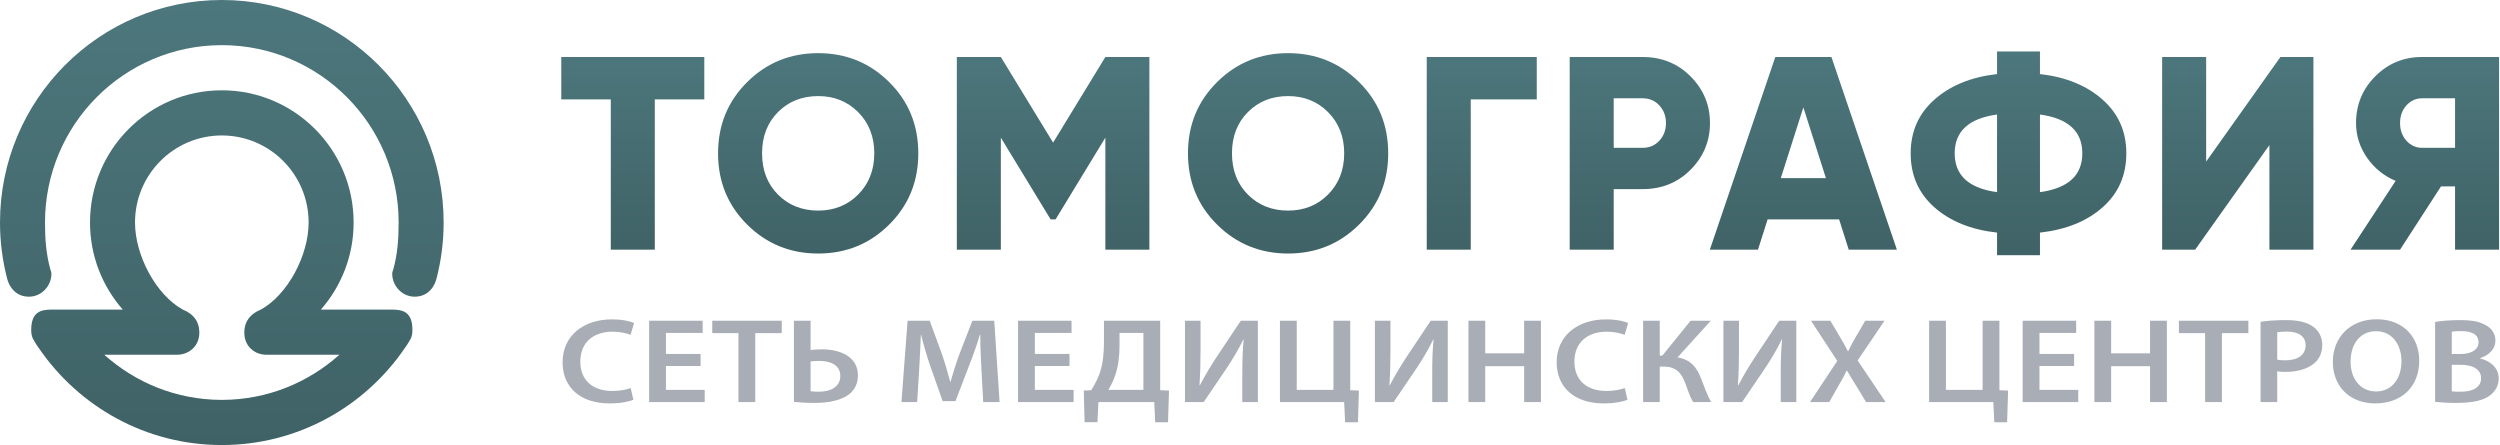
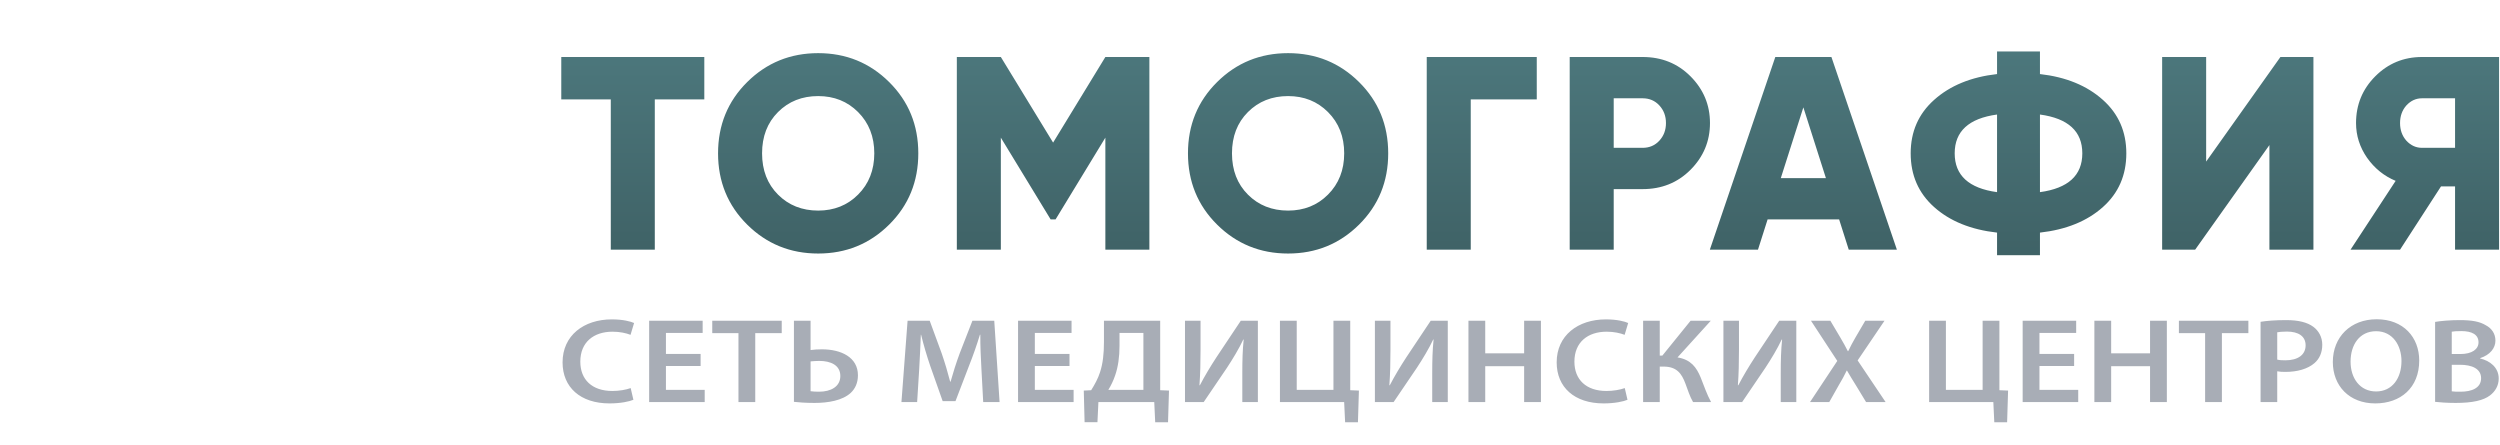
<svg xmlns="http://www.w3.org/2000/svg" width="1942" height="346" viewBox="0 0 1942 346" fill="none">
-   <path fill-rule="evenodd" clip-rule="evenodd" d="M322.147 230.469C331.052 230.469 337.301 224.581 339.405 215.125C342.8 201.594 344.62 187.439 344.62 172.852C344.62 77.389 267.474 0 172.31 0C77.145 0 0 77.389 0 172.852C0 187.439 1.823 201.594 5.216 215.125C7.321 224.581 13.569 230.469 22.477 230.469C32.13 230.469 39.956 222.26 39.956 212.576C39.956 211.252 39.242 209.714 39.242 209.714C35.871 197.761 34.962 185.885 34.962 172.852C34.962 96.877 96.263 35.269 171.954 35.076H172.668C248.359 35.269 309.661 96.879 309.661 172.852C309.661 185.887 308.749 197.761 305.376 209.714C305.376 209.714 304.665 211.252 304.665 212.576C304.665 222.26 312.491 230.469 322.147 230.469ZM64.928 240.487L39.956 240.489C31.495 240.552 24.259 242.398 24.259 256.236C24.259 256.28 24.259 256.327 24.259 256.377C24.256 257.683 24.248 261.094 26.095 264.039C27.457 266.543 28.886 268.607 30.314 270.608C61.367 315.933 113.341 345.704 172.311 345.704C231.282 345.704 283.254 315.933 314.306 270.608C315.733 268.607 317.164 266.543 318.527 264.039C320.375 261.093 320.366 257.679 320.363 256.375C320.363 256.326 320.363 256.279 320.363 256.236C320.363 242.398 313.126 240.55 304.665 240.487H279.692H249.248C265.073 222.431 274.697 198.789 274.697 172.85C274.697 116.127 228.855 70.142 172.309 70.142C115.762 70.142 69.923 116.127 69.923 172.85C69.923 198.79 79.55 222.432 95.371 240.487H64.928ZM172.668 310.626H171.954C136.984 310.537 105.184 297.228 80.981 275.56L132.71 275.561C132.71 275.561 135.993 275.581 137.705 275.561C146.254 275.467 154.828 269.452 154.828 258.383C154.828 249.355 149.897 243.638 141.985 240.489C121.151 228.982 104.883 198.394 104.883 172.85C104.883 135.614 134.88 105.415 171.953 105.222C172.072 105.221 172.547 105.221 172.666 105.222C209.74 105.415 239.736 135.614 239.736 172.85C239.736 198.395 223.468 228.982 202.633 240.489C194.722 243.638 189.791 249.355 189.791 258.383C189.791 269.452 198.235 275.561 206.916 275.561H211.197L263.637 275.56C239.436 297.228 207.638 310.537 172.668 310.626Z" fill="url(#paint0_linear_451_64)" />
  <path d="M436 44.276H547.106V77.204H508.646V193.946H474.46V77.204H436V44.276ZM690.688 174.489C675.588 189.456 657.213 196.939 635.563 196.939C613.912 196.939 595.537 189.456 580.437 174.489C565.337 159.522 557.789 141.063 557.789 119.111C557.789 97.159 565.337 78.7 580.437 63.733C595.537 48.766 613.912 41.283 635.563 41.283C657.213 41.283 675.588 48.766 690.688 63.733C705.788 78.7 713.337 97.159 713.337 119.111C713.337 141.063 705.788 159.522 690.688 174.489ZM591.975 119.111C591.975 132.225 596.105 142.915 604.368 151.183C612.63 159.451 623.027 163.584 635.563 163.584C647.955 163.584 658.281 159.451 666.544 151.183C674.947 142.773 679.15 132.082 679.15 119.111C679.15 106.14 674.947 95.449 666.544 87.039C658.281 78.771 647.955 74.638 635.563 74.638C623.027 74.638 612.63 78.771 604.368 87.039C596.105 95.306 591.975 105.997 591.975 119.111ZM858.647 44.276H892.833V193.946H858.647V106.924L819.974 170.426H816.128L777.454 106.924V193.946H743.268V44.276H777.454L818.051 110.772L858.647 44.276ZM1055.71 174.489C1040.61 189.456 1022.24 196.939 1000.59 196.939C978.937 196.939 960.562 189.456 945.462 174.489C930.362 159.522 922.813 141.063 922.813 119.111C922.813 97.159 930.362 78.7 945.462 63.733C960.562 48.766 978.937 41.283 1000.59 41.283C1022.24 41.283 1040.61 48.766 1055.71 63.733C1070.81 78.7 1078.36 97.159 1078.36 119.111C1078.36 141.063 1070.81 159.522 1055.71 174.489ZM957 119.111C957 132.225 961.13 142.915 969.392 151.183C977.655 159.451 988.051 163.584 1000.59 163.584C1012.98 163.584 1023.31 159.451 1031.57 151.183C1039.97 142.773 1044.17 132.082 1044.17 119.111C1044.17 106.14 1039.97 95.449 1031.57 87.039C1023.31 78.771 1012.98 74.638 1000.59 74.638C988.051 74.638 977.655 78.771 969.392 87.039C961.13 95.306 957 105.997 957 119.111ZM1108.29 44.276H1193.76V77.204H1142.48V193.946H1108.29V44.276ZM1219.34 44.276H1275.96C1290.77 44.276 1303.17 49.265 1313.14 59.243C1323.25 69.364 1328.31 81.48 1328.31 95.591C1328.31 109.703 1323.25 121.819 1313.14 131.94C1303.17 141.918 1290.77 146.907 1275.96 146.907H1253.53V193.946H1219.34V44.276ZM1253.53 114.835H1275.96C1281.23 114.835 1285.58 112.982 1288.99 109.276C1292.41 105.57 1294.12 101.008 1294.12 95.591C1294.12 90.175 1292.41 85.613 1288.99 81.907C1285.58 78.201 1281.23 76.348 1275.96 76.348H1253.53V114.835ZM1473.5 193.946H1436.11L1428.63 170.426H1373.08L1365.6 193.946H1328.21L1379.06 44.276H1422.65L1473.5 193.946ZM1400.85 83.404L1383.33 138.354H1418.37L1400.85 83.404ZM1584.64 180.689V198.222H1551.31V180.689C1530.94 178.408 1514.63 171.78 1502.38 160.805C1490.27 149.971 1484.22 136.073 1484.22 119.111C1484.22 102.291 1490.27 88.465 1502.38 77.631C1514.77 66.513 1531.08 59.813 1551.31 57.533V40H1584.64V57.533C1604.87 59.813 1621.18 66.513 1633.57 77.631C1645.68 88.465 1651.73 102.291 1651.73 119.111C1651.73 136.073 1645.68 149.971 1633.57 160.805C1621.32 171.78 1605.01 178.408 1584.64 180.689ZM1551.31 149.259V88.963C1529.37 91.957 1518.4 102.006 1518.4 119.111C1518.4 136.216 1529.37 146.265 1551.31 149.259ZM1584.64 88.963V149.259C1606.58 146.265 1617.54 136.216 1617.54 119.111C1617.54 102.006 1606.58 91.957 1584.64 88.963ZM1797.07 193.946H1762.88V112.697L1705.19 193.946H1679.55V44.276H1713.74V125.525L1771.43 44.276H1797.07V193.946ZM1881.45 44.276H1941.28V193.946H1907.09V144.769H1896.19L1864.36 193.946H1825.9L1860.94 140.492C1851.96 136.786 1844.56 130.8 1838.72 122.532C1833.02 114.264 1830.17 105.284 1830.17 95.591C1830.17 81.337 1835.16 69.221 1845.13 59.243C1855.1 49.265 1867.2 44.276 1881.45 44.276ZM1881.45 114.835H1907.09V76.348H1881.45C1876.75 76.348 1872.69 78.201 1869.27 81.907C1865.99 85.613 1864.36 90.175 1864.36 95.591C1864.36 101.008 1865.99 105.57 1869.27 109.276C1872.69 112.982 1876.75 114.835 1881.45 114.835Z" fill="url(#paint1_linear_451_64)" />
  <path fill-rule="evenodd" clip-rule="evenodd" d="M489.906 301.458C486.408 302.771 480.894 303.71 475.698 303.71C459.901 303.71 450.783 294.893 450.783 280.92C450.783 265.726 461.28 257.659 475.805 257.659C481.637 257.659 486.408 258.785 489.8 260.098L492.557 250.907C489.906 249.687 483.863 248.093 475.275 248.093C453.434 248.093 437 260.661 437 281.481C437 300.802 450.783 313.369 473.472 313.369C482.167 313.369 488.952 311.869 492.027 310.556L489.906 301.458ZM544.229 274.917H517.298V258.598H545.82V249.126H504.258V312.338H547.411V302.865H517.298V284.296H544.229V274.917ZM573.636 312.338H586.679V258.785H607.247V249.126H553.279V258.785H573.636V312.338ZM616.721 249.126V312.15C620.114 312.525 625.52 312.995 632.73 312.995C643.333 312.995 654.36 311.119 660.828 305.21C664.22 302.021 666.447 297.519 666.447 291.517C666.447 277.542 653.405 271.353 638.456 271.353C635.7 271.353 631.882 271.54 629.656 271.916V249.126H616.721ZM629.656 280.731C631.777 280.544 634.109 280.357 636.442 280.357C645.242 280.357 652.77 283.639 652.77 292.079C652.77 300.426 645.242 304.271 636.335 304.271C633.685 304.271 631.564 304.178 629.656 303.897V280.731ZM763.749 312.338H776.471L772.337 249.126H755.373L745.513 274.448C742.756 281.857 740.317 289.642 738.408 296.488H738.091C736.289 289.453 734.062 281.951 731.516 274.542L722.187 249.126H705.011L700.239 312.338H712.432L714.023 286.921C714.553 278.293 714.977 268.257 715.295 260.005H715.507C717.416 267.883 719.96 276.511 722.717 284.577L732.259 311.587H742.226L752.723 284.201C755.903 276.229 758.871 267.696 761.204 260.005H761.522C761.417 268.539 761.947 278.387 762.37 286.546L763.749 312.338ZM830.794 274.917H803.863V258.598H832.385V249.126H790.823V312.338H833.976V302.865H803.863V284.296H830.794V274.917ZM857.55 249.126V265.632C857.55 274.729 856.72 282.42 854.494 289.172C852.921 294.112 850.375 298.707 847.619 303.115L841.876 303.397L842.513 327.984H852.496L853.239 312.338H896.621L897.362 328H907.329L908.072 303.397L901.233 303.115V249.126H857.55ZM869.637 258.598H888.191V302.865H860.943C862.852 299.769 864.866 295.738 866.244 291.61C868.578 284.951 869.637 277.168 869.637 268.539V258.598ZM920.498 249.126V312.338H935.023L953.154 285.608C957.607 278.855 962.378 270.978 965.771 263.756H966.089C965.24 271.916 965.028 279.981 965.028 290.016V312.338H977.116V249.126H963.862L944.99 277.449C940.325 284.577 935.766 292.173 932.054 299.301L931.736 299.208C932.372 290.766 932.586 281.481 932.586 271.446V249.126H920.498ZM994.26 249.126V312.338H1044.14L1044.89 328H1054.85L1055.6 303.397L1048.86 303.115V249.126H1035.82V302.865H1007.3V249.126H994.26ZM1068.02 249.126V312.338H1082.55L1100.68 285.608C1105.13 278.855 1109.9 270.978 1113.3 263.756H1113.61C1112.76 271.916 1112.55 279.981 1112.55 290.016V312.338H1124.64V249.126H1111.39L1092.51 277.449C1087.85 284.577 1083.29 292.173 1079.58 299.301L1079.26 299.208C1079.9 290.766 1080.11 281.481 1080.11 271.446V249.126H1068.02ZM1140.69 249.126V312.338H1153.73V284.483H1183.95V312.338H1196.99V249.126H1183.95V274.448H1153.73V249.126H1140.69ZM1262.12 301.458C1258.63 302.771 1253.11 303.71 1247.92 303.71C1232.12 303.71 1223 294.893 1223 280.92C1223 265.726 1233.5 257.659 1248.02 257.659C1253.85 257.659 1258.63 258.785 1262.02 260.098L1264.77 250.907C1262.12 249.687 1256.08 248.093 1247.49 248.093C1225.65 248.093 1209.22 260.661 1209.22 281.481C1209.22 300.802 1223 313.369 1245.69 313.369C1254.38 313.369 1261.17 311.869 1264.24 310.556L1262.12 301.458ZM1276.37 249.126V312.338H1289.3V284.764H1292.27C1302.56 284.764 1306.37 290.297 1309.24 297.988C1311.04 302.771 1312.63 308.023 1315.18 312.338H1329.17C1325.88 306.335 1323.76 299.958 1321.11 293.299C1317.83 285.327 1313.48 279.325 1303.09 277.636L1328.96 249.126H1313.27L1291.32 276.229H1289.3V249.126H1276.37ZM1338.75 249.126V312.338H1353.28L1371.41 285.608C1375.86 278.855 1380.63 270.978 1384.02 263.756H1384.34C1383.49 271.916 1383.28 279.981 1383.28 290.016V312.338H1395.37V249.126H1382.11L1363.24 277.449C1358.58 284.577 1354.02 292.173 1350.31 299.301L1349.99 299.208C1350.63 290.766 1350.84 281.481 1350.84 271.446V249.126H1338.75ZM1464.75 312.338L1443.01 279.981L1463.9 249.126H1448.95L1441.32 262.161C1439.09 266.007 1437.6 268.82 1435.7 272.759H1435.38C1433.58 269.196 1431.88 266.101 1429.55 262.161L1421.81 249.126H1406.75L1427.21 280.357L1406.01 312.338H1420.96L1428.06 299.769C1430.93 294.893 1432.83 291.517 1434.53 287.859H1434.74C1436.86 291.517 1438.88 294.893 1441.95 299.769L1449.58 312.338H1464.75ZM1498.54 249.126V312.338H1548.42L1549.17 328H1559.13L1559.88 303.397L1553.14 303.115V249.126H1540.1V302.865H1511.58V249.126H1498.54ZM1611.18 274.917H1584.25V258.598H1612.77V249.126H1571.2V312.338H1614.36V302.865H1584.25V284.296H1611.18V274.917ZM1626.91 249.126V312.338H1639.95V284.483H1670.16V312.338H1683.21V249.126H1670.16V274.448H1639.95V249.126H1626.91ZM1712.93 312.338H1725.97V258.785H1746.54V249.126H1692.57V258.785H1712.93V312.338ZM1756.01 312.338H1768.95V288.422C1770.75 288.797 1772.87 288.89 1775.31 288.89C1784.54 288.89 1792.59 286.64 1797.9 282.044C1801.82 278.668 1803.94 273.791 1803.94 267.788C1803.94 261.88 1801.18 256.91 1796.94 253.815C1792.38 250.439 1785.49 248.656 1775.95 248.656C1767.25 248.656 1760.79 249.219 1756.01 249.969V312.338ZM1768.95 258.129C1770.33 257.848 1772.87 257.567 1776.48 257.567C1785.49 257.567 1791 261.224 1791 268.257C1791 275.574 1785.07 279.887 1775.31 279.887C1772.66 279.887 1770.65 279.794 1768.95 279.325V258.129ZM1846.18 248C1826.03 248 1812.14 261.693 1812.14 281.201C1812.14 299.677 1824.86 313.369 1845.11 313.369C1864.73 313.369 1879.25 301.271 1879.25 280.075C1879.25 261.974 1866.96 248 1846.18 248ZM1845.75 257.285C1858.79 257.285 1865.47 268.539 1865.47 280.45C1865.47 293.673 1858.37 304.084 1845.75 304.084C1833.24 304.084 1825.92 293.862 1825.92 280.92C1825.92 267.883 1832.81 257.285 1845.75 257.285ZM1891.59 312.15C1894.99 312.525 1900.39 312.995 1907.6 312.995C1920.75 312.995 1929.13 311.025 1934.21 307.179C1938.24 304.084 1941 299.677 1941 294.049C1941 285.421 1934.11 280.168 1926.58 278.481V278.199C1934.32 275.666 1938.45 270.415 1938.45 264.6C1938.45 259.161 1935.49 255.034 1931.03 252.689C1926.26 249.782 1920.22 248.656 1910.68 248.656C1903.25 248.656 1895.73 249.313 1891.59 250.063V312.15ZM1904.53 257.659C1905.91 257.378 1908.13 257.191 1911.95 257.191C1920.22 257.191 1925.31 259.911 1925.31 265.913C1925.31 271.259 1920.32 275.011 1911.21 275.011H1904.53V257.659ZM1904.53 283.357H1910.99C1920.01 283.357 1927.32 286.358 1927.32 293.768C1927.32 301.552 1919.8 304.271 1911.42 304.271C1908.45 304.271 1906.22 304.271 1904.53 303.991V283.357Z" fill="#A8ADB6" />
  <defs>
    <linearGradient id="paint0_linear_451_64" x1="172.31" y1="0" x2="172.31" y2="345.704" gradientUnits="userSpaceOnUse">
      <stop stop-color="#4C777C" />
      <stop offset="1" stop-color="#3F6266" />
    </linearGradient>
    <linearGradient id="paint1_linear_451_64" x1="1188.64" y1="40" x2="1188.64" y2="198.222" gradientUnits="userSpaceOnUse">
      <stop stop-color="#4C777C" />
      <stop offset="1" stop-color="#3F6266" />
    </linearGradient>
  </defs>
</svg>